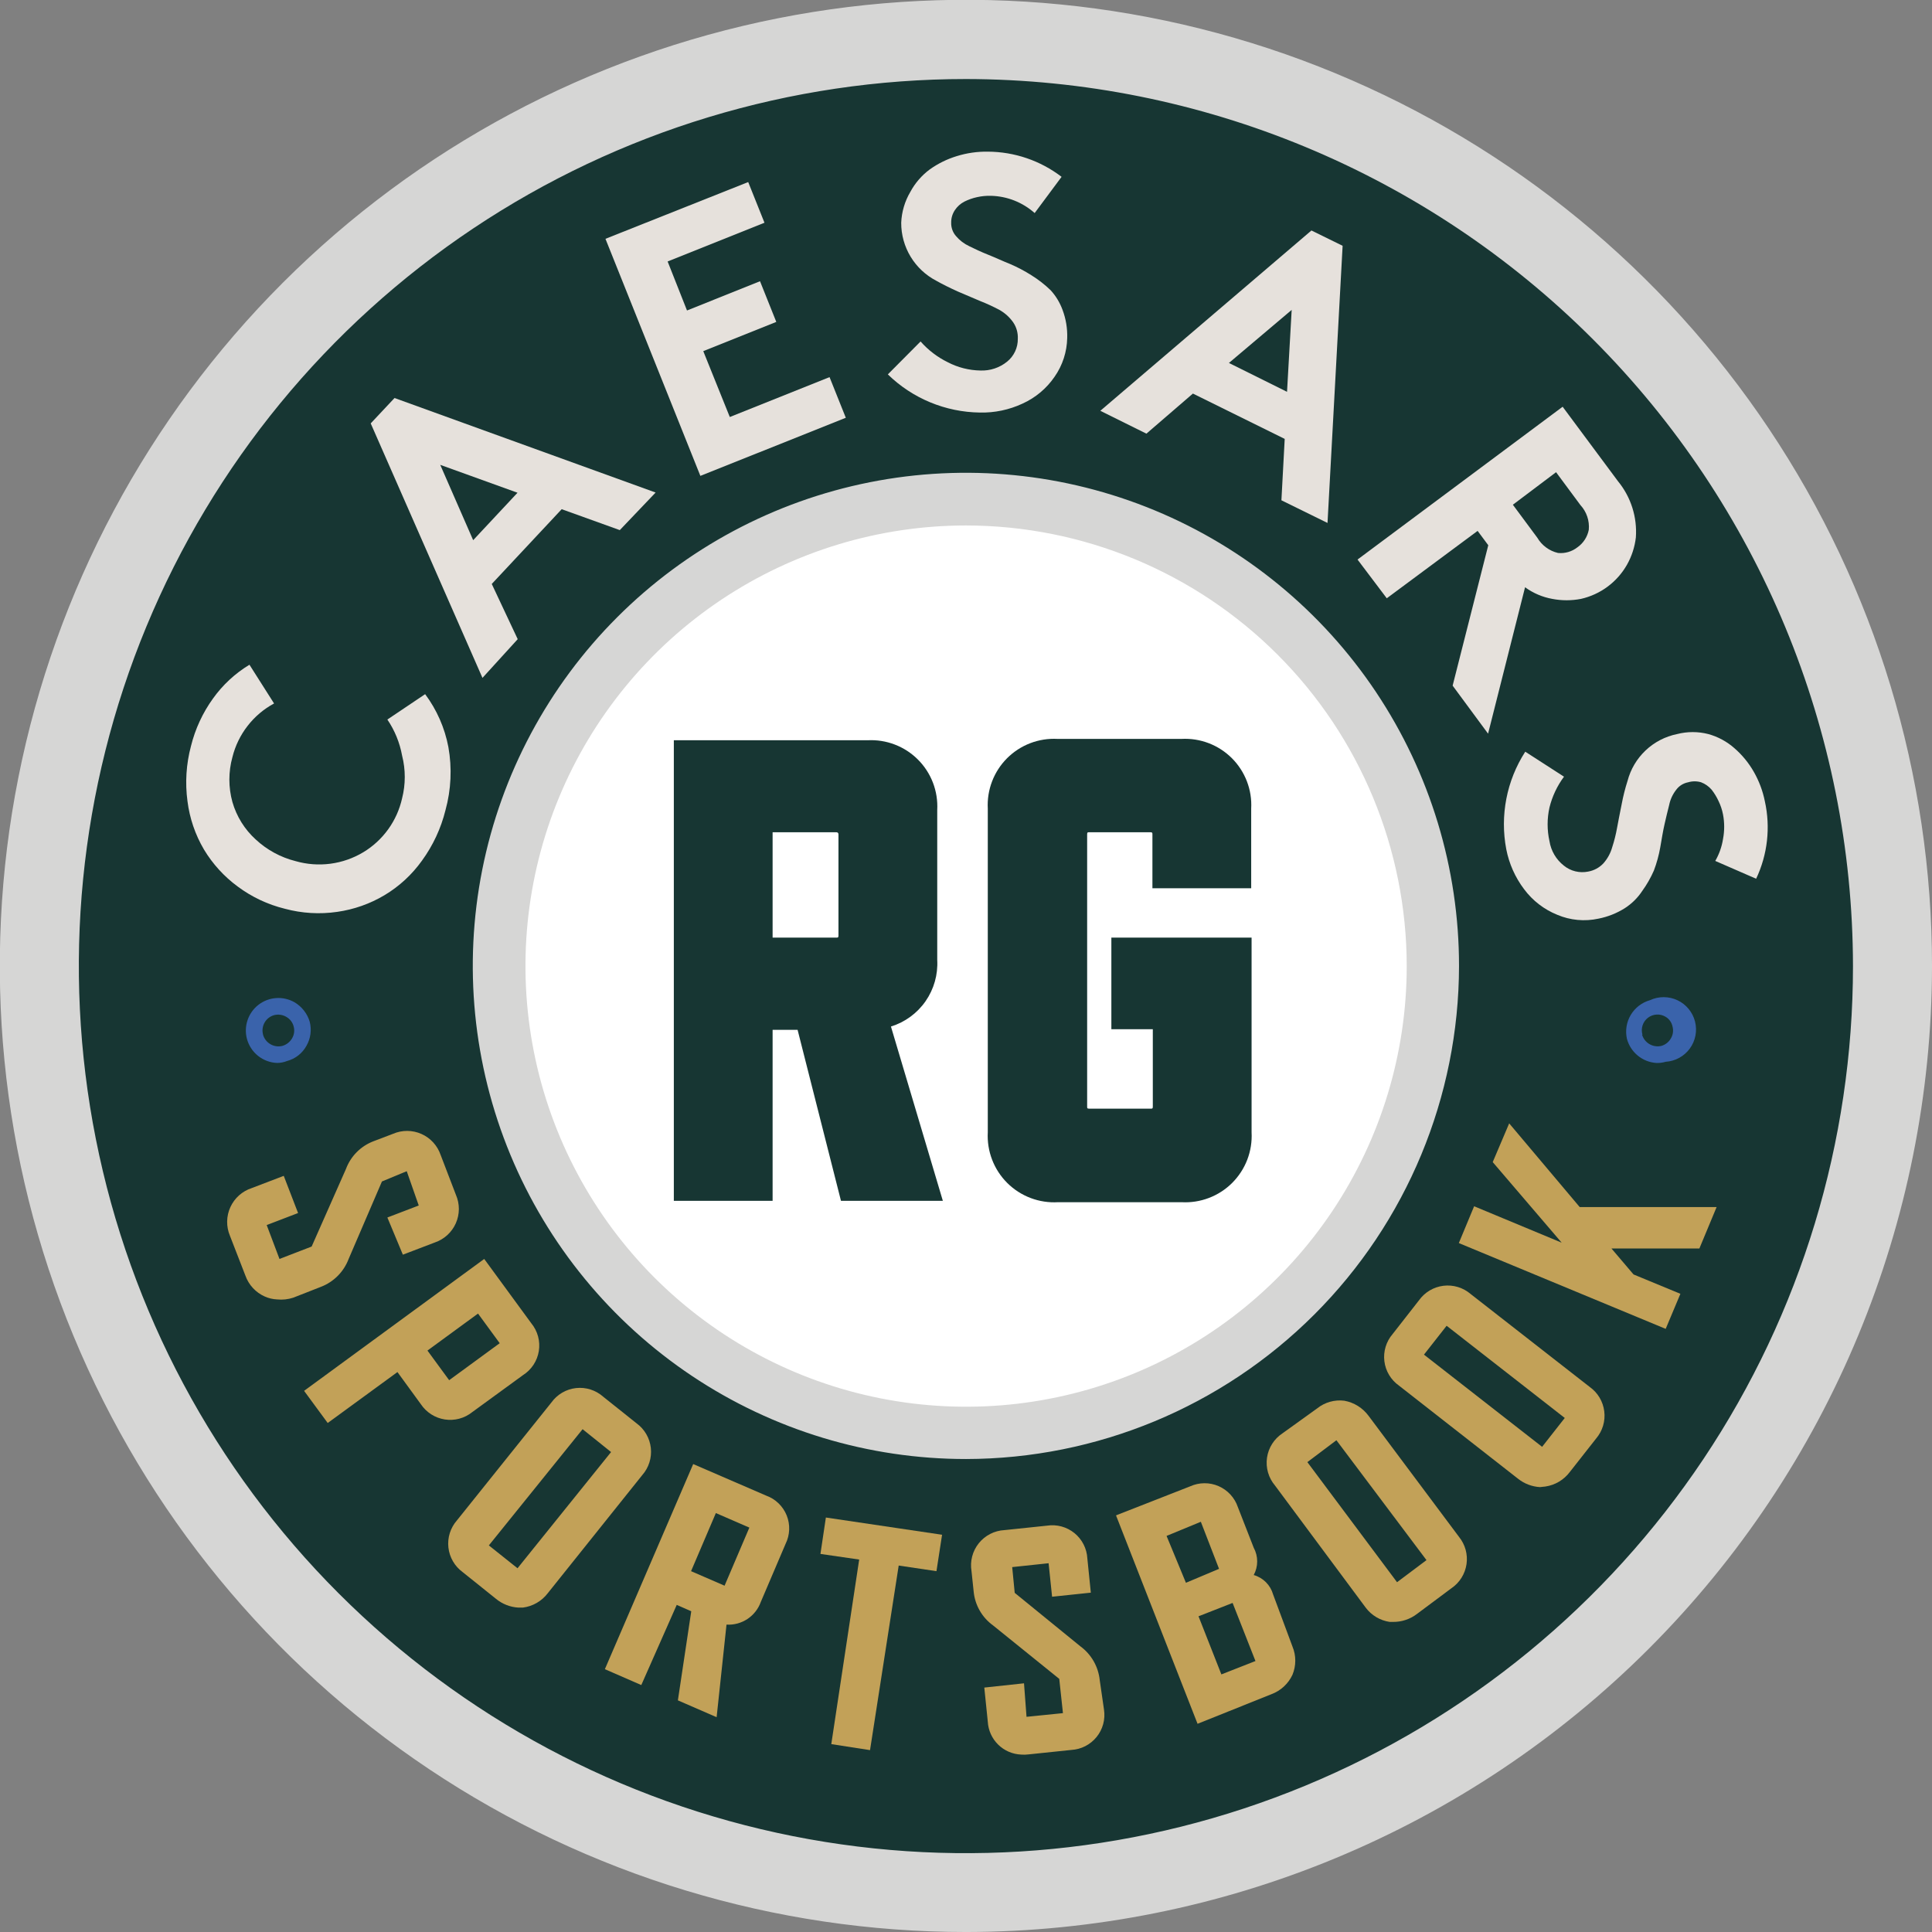
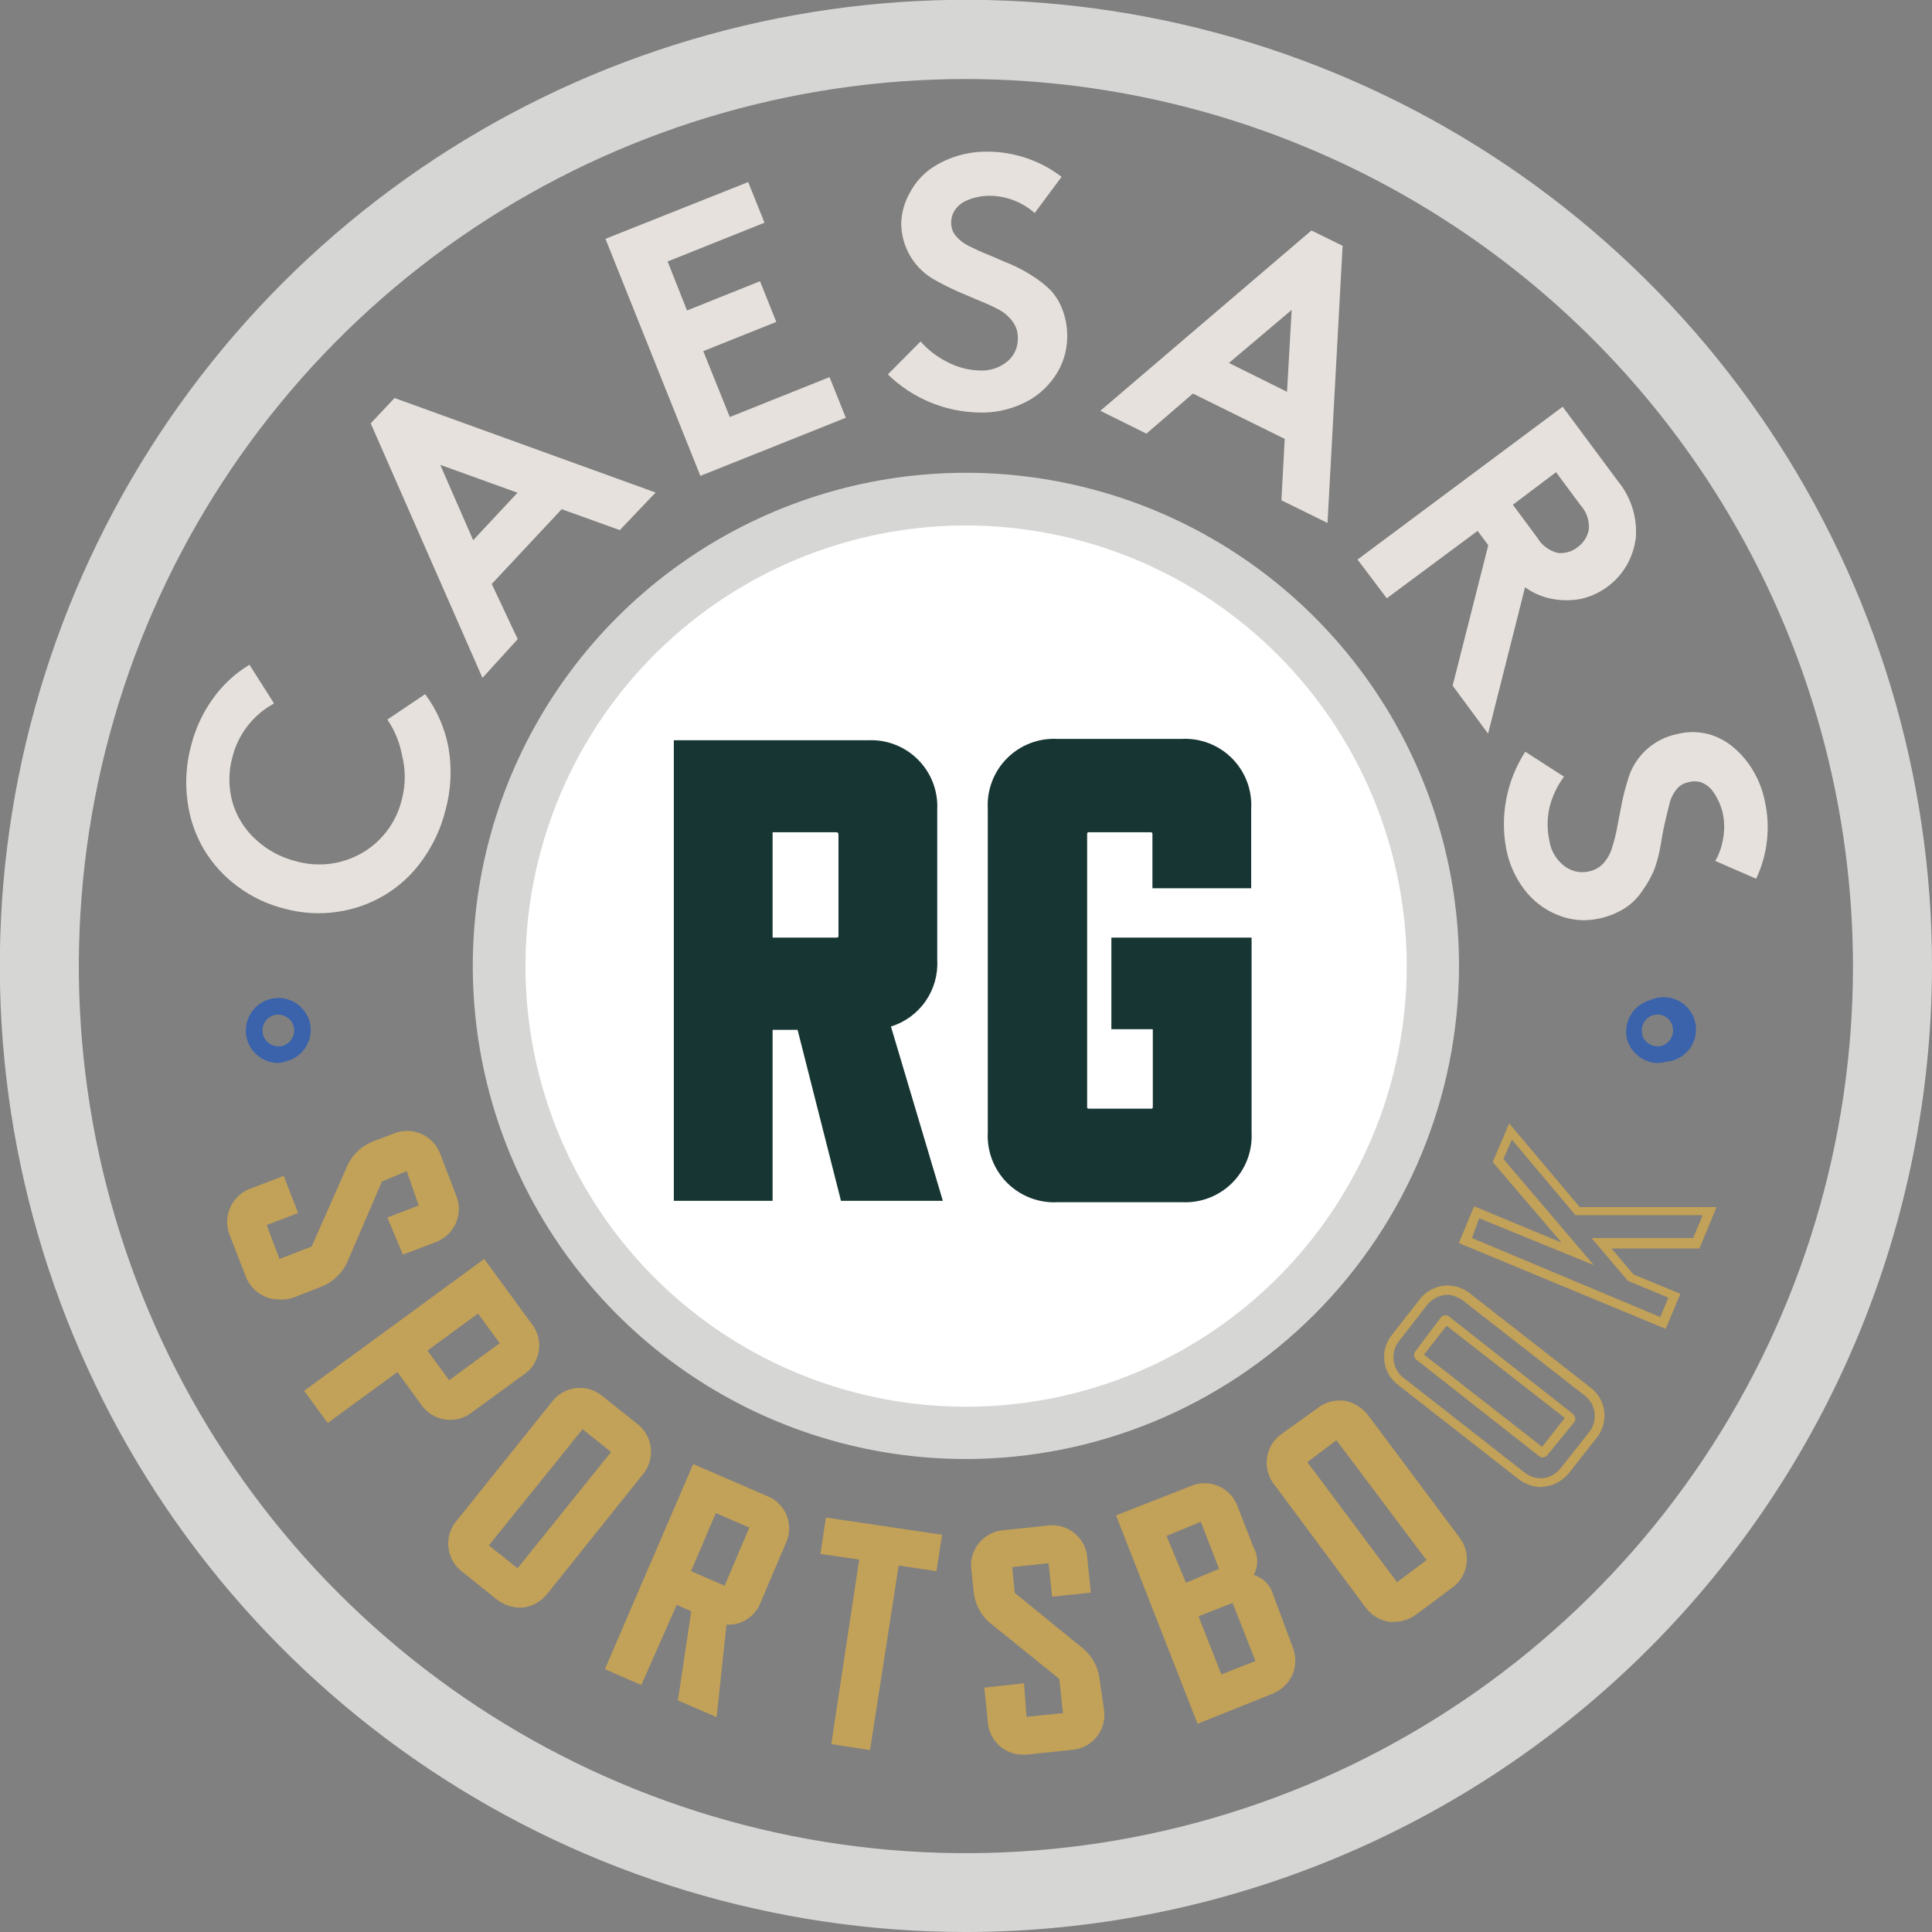
<svg xmlns="http://www.w3.org/2000/svg" width="159" height="159" viewBox="0 0 159 159" fill="none">
  <rect x="0" y="0" width="159" height="159" fill="#808080" stroke="none" />
  <g clip-path="url(#clip0)">
-     <path d="M140.447 122.643C164.274 88.99 156.309 42.392 122.656 18.565C89.003 -5.263 42.405 2.702 18.577 36.355C-5.251 70.008 2.714 116.606 36.368 140.434C70.021 164.262 116.619 156.297 140.447 122.643Z" fill="#173633" />
    <path d="M79.509 159.001C63.782 159.004 48.408 154.343 35.33 145.608C22.253 136.873 12.06 124.455 6.04 109.926C0.02 95.398 -1.556 79.41 1.512 63.985C4.579 48.561 12.152 34.392 23.272 23.272C34.392 12.152 48.561 4.579 63.985 1.512C79.41 -1.556 95.397 0.02 109.926 6.04C124.455 12.06 136.872 22.253 145.608 35.33C154.343 48.408 159.004 63.782 159.001 79.509C158.975 100.583 150.592 120.788 135.69 135.69C120.788 150.592 100.583 158.975 79.509 159.001V159.001ZM79.509 6.504C65.069 6.501 50.953 10.78 38.945 18.8C26.938 26.82 17.578 38.22 12.05 51.56C6.522 64.9 5.074 79.579 7.889 93.741C10.704 107.904 17.656 120.913 27.865 131.125C38.074 141.336 51.082 148.291 65.244 151.109C79.406 153.927 94.086 152.483 107.427 146.957C120.767 141.432 132.17 132.075 140.193 120.069C148.215 108.063 152.497 93.948 152.497 79.509C152.472 60.157 144.774 41.605 131.092 27.92C117.41 14.235 98.86 6.534 79.509 6.504V6.504Z" fill="#D6D6D5" />
    <path d="M110.994 101.79C123.305 84.403 119.19 60.328 101.802 48.017C84.415 35.707 60.341 39.822 48.03 57.209C35.719 74.596 39.834 98.671 57.221 110.981C74.609 123.292 98.683 119.177 110.994 101.79Z" fill="white" />
    <path d="M79.508 120.075C71.48 120.078 63.632 117.7 56.955 113.242C50.279 108.784 45.075 102.446 42.001 95.03C38.928 87.614 38.123 79.452 39.688 71.579C41.254 63.705 45.119 56.472 50.796 50.796C56.472 45.119 63.705 41.254 71.579 39.688C79.452 38.123 87.614 38.928 95.03 42.001C102.446 45.075 108.784 50.279 113.242 56.955C117.7 63.632 120.078 71.48 120.075 79.508C120.058 90.262 115.779 100.57 108.175 108.174C100.57 115.779 90.262 120.058 79.508 120.075V120.075ZM79.508 43.245C72.336 43.245 65.325 45.372 59.361 49.356C53.398 53.341 48.75 59.004 46.005 65.631C43.261 72.257 42.542 79.548 43.942 86.583C45.341 93.617 48.795 100.078 53.866 105.15C58.938 110.221 65.399 113.675 72.433 115.074C79.468 116.474 86.759 115.755 93.385 113.011C100.012 110.266 105.675 105.618 109.66 99.655C113.644 93.691 115.771 86.68 115.771 79.508C115.763 69.893 111.939 60.674 105.141 53.875C98.342 47.077 89.123 43.253 79.508 43.245V43.245Z" fill="#D6D6D5" />
    <path d="M25.982 102.764L28.803 96.388C28.977 95.913 29.25 95.481 29.605 95.121C29.96 94.761 30.388 94.481 30.86 94.3L32.454 93.694C32.78 93.553 33.133 93.484 33.489 93.489C33.844 93.494 34.195 93.575 34.517 93.725C34.839 93.876 35.126 94.093 35.358 94.362C35.591 94.632 35.763 94.948 35.865 95.288L37.14 98.588C37.282 98.909 37.356 99.257 37.355 99.609C37.355 99.96 37.281 100.308 37.139 100.629C36.996 100.95 36.788 101.238 36.527 101.474C36.267 101.71 35.959 101.889 35.626 101.999L33.346 102.876L32.422 100.421L34.876 99.465C34.893 99.462 34.909 99.454 34.923 99.444C34.937 99.434 34.948 99.42 34.956 99.405C34.964 99.389 34.968 99.372 34.968 99.355C34.968 99.338 34.964 99.321 34.956 99.305L33.697 96.022C33.683 95.989 33.657 95.963 33.625 95.948C33.592 95.933 33.555 95.931 33.522 95.942L31.29 96.803C31.194 96.847 31.119 96.927 31.083 97.026L28.261 103.402C28.088 103.877 27.814 104.309 27.46 104.669C27.105 105.029 26.677 105.309 26.205 105.49L23.989 106.351C23.663 106.492 23.31 106.562 22.954 106.556C22.599 106.551 22.248 106.47 21.926 106.32C21.604 106.169 21.317 105.952 21.085 105.683C20.852 105.413 20.68 105.098 20.578 104.757L19.303 101.473C19.162 101.146 19.092 100.794 19.098 100.438C19.103 100.082 19.183 99.732 19.334 99.409C19.485 99.087 19.702 98.8 19.971 98.568C20.241 98.336 20.556 98.163 20.897 98.062L23.113 97.233L24.005 99.576L21.551 100.533C21.54 100.543 21.532 100.555 21.526 100.569C21.52 100.583 21.517 100.597 21.517 100.612C21.517 100.627 21.52 100.642 21.526 100.656C21.532 100.669 21.54 100.682 21.551 100.692L22.81 103.976C22.834 103.998 22.865 104.011 22.898 104.011C22.93 104.011 22.962 103.998 22.985 103.976L25.87 102.86C25.914 102.836 25.952 102.804 25.982 102.764V102.764Z" fill="#C2A158" />
    <path d="M22.81 106.94C22.458 106.926 22.112 106.844 21.79 106.701C21.421 106.537 21.09 106.3 20.816 106.004C20.542 105.708 20.331 105.36 20.196 104.98L18.921 101.696C18.764 101.322 18.687 100.92 18.694 100.514C18.701 100.109 18.792 99.709 18.961 99.341C19.131 98.972 19.374 98.643 19.677 98.373C19.98 98.104 20.336 97.9 20.722 97.775L23.352 96.771L24.531 99.831L21.949 100.82L23.001 103.609L25.647 102.589L28.468 96.213C28.662 95.69 28.966 95.214 29.359 94.818C29.753 94.422 30.226 94.115 30.748 93.918L32.342 93.312C32.712 93.152 33.111 93.07 33.514 93.072C33.916 93.073 34.315 93.158 34.683 93.322C35.052 93.485 35.382 93.723 35.654 94.02C35.926 94.317 36.133 94.668 36.263 95.049L37.522 98.333C37.683 98.703 37.764 99.102 37.763 99.505C37.761 99.907 37.676 100.306 37.513 100.674C37.349 101.043 37.112 101.373 36.814 101.645C36.517 101.917 36.166 102.124 35.785 102.254L33.155 103.258L31.88 100.198L34.462 99.21L33.474 96.388L31.433 97.233L28.692 103.609C28.495 104.131 28.19 104.605 27.797 105.001C27.405 105.396 26.933 105.704 26.412 105.904L24.133 106.797C23.707 106.937 23.256 106.986 22.81 106.94ZM22.81 97.759L20.881 98.492C20.595 98.59 20.331 98.745 20.106 98.948C19.882 99.151 19.701 99.397 19.574 99.672C19.344 100.234 19.344 100.864 19.574 101.425L20.833 104.709C20.921 105.017 21.077 105.302 21.29 105.541C21.502 105.781 21.766 105.97 22.061 106.094C22.357 106.218 22.676 106.274 22.996 106.258C23.316 106.241 23.628 106.153 23.91 106L26.062 105.203C26.486 105.04 26.871 104.787 27.19 104.463C27.509 104.138 27.755 103.749 27.911 103.322L30.732 96.946C30.815 96.757 30.97 96.607 31.162 96.532L33.474 95.639C33.535 95.614 33.601 95.601 33.668 95.601C33.735 95.602 33.801 95.616 33.862 95.643C33.923 95.67 33.978 95.709 34.023 95.757C34.069 95.806 34.104 95.863 34.127 95.926L35.386 99.21C35.412 99.272 35.425 99.34 35.425 99.407C35.424 99.475 35.41 99.542 35.384 99.605C35.357 99.667 35.318 99.723 35.269 99.77C35.22 99.818 35.163 99.855 35.099 99.879L32.995 100.692L33.617 102.286L35.546 101.553C35.835 101.461 36.101 101.309 36.326 101.106C36.552 100.904 36.731 100.655 36.854 100.378C36.976 100.1 37.037 99.8 37.035 99.497C37.032 99.194 36.964 98.895 36.837 98.62L35.578 95.336C35.488 95.037 35.334 94.761 35.125 94.528C34.917 94.294 34.66 94.11 34.373 93.987C34.086 93.863 33.775 93.805 33.463 93.815C33.15 93.825 32.844 93.904 32.565 94.045L30.971 94.651C30.547 94.814 30.162 95.067 29.843 95.391C29.524 95.716 29.278 96.105 29.122 96.532L26.301 102.908C26.225 103.087 26.082 103.23 25.902 103.306L23.001 104.422C22.94 104.448 22.873 104.46 22.807 104.46C22.74 104.459 22.674 104.445 22.613 104.418C22.552 104.391 22.497 104.352 22.451 104.304C22.406 104.255 22.37 104.198 22.348 104.135L21.088 100.836C21.063 100.774 21.05 100.708 21.051 100.641C21.051 100.574 21.066 100.509 21.092 100.447C21.119 100.386 21.158 100.331 21.207 100.286C21.255 100.24 21.313 100.205 21.375 100.182L23.479 99.369L22.81 97.759ZM25.567 102.621L25.934 102.748L25.567 102.621Z" fill="#C2A158" />
    <path d="M35.068 115.293L32.836 112.344L27.098 116.584L25.504 114.544L39.85 104.135L43.484 109.124C43.708 109.397 43.871 109.713 43.965 110.053C44.059 110.393 44.08 110.749 44.027 111.097C43.974 111.446 43.849 111.779 43.66 112.077C43.47 112.374 43.22 112.628 42.926 112.822L38.75 115.867C38.477 116.087 38.16 116.248 37.822 116.338C37.483 116.429 37.129 116.448 36.782 116.394C36.435 116.34 36.104 116.214 35.809 116.025C35.513 115.835 35.261 115.586 35.068 115.293ZM41.683 110.511L39.515 107.562L34.733 111.053L36.885 114.002C36.908 114.024 36.94 114.037 36.972 114.037C37.005 114.037 37.036 114.024 37.06 114.002L41.635 110.654C41.65 110.642 41.662 110.626 41.669 110.607C41.676 110.589 41.678 110.569 41.675 110.55C41.671 110.53 41.663 110.512 41.65 110.497C41.638 110.482 41.621 110.47 41.603 110.463L41.683 110.511Z" fill="#C2A158" />
    <path d="M26.97 117.11L25.026 114.464L39.85 103.609L43.723 108.901C43.983 109.217 44.173 109.585 44.28 109.98C44.387 110.374 44.409 110.788 44.344 111.192C44.279 111.596 44.129 111.981 43.904 112.323C43.679 112.664 43.383 112.954 43.038 113.173L38.861 116.217C38.547 116.468 38.185 116.652 37.797 116.755C37.408 116.859 37.003 116.88 36.606 116.819C36.209 116.757 35.828 116.614 35.49 116.398C35.151 116.182 34.861 115.898 34.637 115.564L32.709 112.918L26.97 117.11ZM26.093 114.639L27.13 116.042L32.916 111.818L35.307 115.006C35.471 115.259 35.687 115.474 35.939 115.639C36.192 115.804 36.476 115.914 36.773 115.962C37.072 115.998 37.376 115.975 37.666 115.893C37.956 115.81 38.227 115.672 38.463 115.484L42.623 112.44C42.882 112.277 43.103 112.06 43.271 111.805C43.439 111.549 43.55 111.261 43.597 110.958C43.644 110.656 43.626 110.347 43.543 110.053C43.46 109.758 43.315 109.485 43.117 109.252L39.706 104.581L26.093 114.639ZM36.901 114.384C36.836 114.373 36.775 114.349 36.72 114.314C36.665 114.278 36.618 114.232 36.582 114.177L34.191 110.989L39.594 107.036L41.97 110.224C42.012 110.276 42.042 110.336 42.059 110.401C42.077 110.466 42.08 110.533 42.07 110.6C42.059 110.666 42.035 110.729 41.998 110.785C41.962 110.841 41.914 110.889 41.858 110.925L37.283 114.273C37.173 114.354 37.038 114.394 36.901 114.384V114.384ZM35.179 111.149L36.965 113.587L41.125 110.543L39.34 108.104L35.179 111.149Z" fill="#C2A158" />
    <path d="M41.061 131.281L38.256 129.113C37.97 128.907 37.73 128.644 37.553 128.34C37.375 128.036 37.263 127.698 37.224 127.348C37.185 126.998 37.219 126.644 37.326 126.308C37.432 125.972 37.608 125.662 37.841 125.399L45.62 115.691C45.822 115.391 46.088 115.137 46.398 114.948C46.707 114.759 47.054 114.64 47.414 114.597C47.775 114.555 48.14 114.591 48.485 114.703C48.83 114.815 49.147 115 49.413 115.245L52.171 117.445C52.454 117.651 52.691 117.913 52.867 118.215C53.043 118.517 53.155 118.852 53.195 119.2C53.236 119.547 53.204 119.899 53.102 120.233C52.999 120.568 52.829 120.877 52.602 121.143L44.823 130.866C44.616 131.157 44.349 131.402 44.041 131.583C43.733 131.764 43.39 131.878 43.035 131.917C42.68 131.956 42.32 131.919 41.98 131.81C41.64 131.7 41.327 131.52 41.061 131.281V131.281ZM50.625 119.262L47.867 117.046C47.844 117.024 47.812 117.011 47.78 117.011C47.747 117.011 47.716 117.024 47.692 117.046L39.722 127.072C39.709 127.084 39.698 127.099 39.69 127.116C39.683 127.132 39.679 127.15 39.679 127.168C39.679 127.186 39.683 127.204 39.69 127.221C39.698 127.237 39.709 127.252 39.722 127.264L42.464 129.463C42.487 129.486 42.519 129.498 42.551 129.498C42.584 129.498 42.615 129.486 42.639 129.463L50.609 119.437C50.63 119.438 50.65 119.433 50.668 119.423C50.686 119.413 50.701 119.397 50.711 119.379C50.721 119.361 50.726 119.34 50.725 119.32C50.723 119.299 50.717 119.279 50.705 119.262H50.625Z" fill="#C2A158" />
    <path d="M42.639 132.301C41.973 132.258 41.338 132.007 40.822 131.583L38.08 129.384C37.754 129.147 37.481 128.845 37.279 128.496C37.076 128.148 36.948 127.762 36.903 127.361C36.858 126.961 36.897 126.555 37.017 126.171C37.138 125.786 37.337 125.431 37.602 125.128L45.381 115.42C45.616 115.093 45.918 114.818 46.266 114.614C46.614 114.409 47.001 114.281 47.403 114.236C47.804 114.191 48.21 114.23 48.594 114.352C48.979 114.474 49.334 114.675 49.637 114.942L52.394 117.142C52.719 117.38 52.991 117.683 53.192 118.032C53.393 118.381 53.519 118.768 53.563 119.168C53.606 119.568 53.566 119.973 53.444 120.357C53.323 120.741 53.123 121.096 52.856 121.398L45.078 131.121C44.833 131.443 44.526 131.713 44.176 131.915C43.826 132.118 43.439 132.249 43.038 132.301H42.639ZM47.82 114.99C47.47 114.982 47.123 115.06 46.809 115.215C46.496 115.37 46.224 115.6 46.018 115.883L38.256 125.606C38.049 125.83 37.894 126.096 37.8 126.385C37.705 126.675 37.675 126.981 37.709 127.284C37.744 127.586 37.844 127.878 38.001 128.138C38.159 128.399 38.371 128.623 38.622 128.794L41.364 131.01C41.59 131.209 41.856 131.36 42.144 131.451C42.432 131.542 42.735 131.572 43.035 131.539C43.336 131.506 43.626 131.411 43.887 131.259C44.148 131.108 44.374 130.903 44.552 130.659L52.331 120.936C52.535 120.711 52.69 120.446 52.783 120.158C52.878 119.869 52.909 119.564 52.876 119.262C52.843 118.961 52.746 118.67 52.591 118.408C52.437 118.147 52.228 117.922 51.98 117.748L49.222 115.532C48.825 115.206 48.333 115.016 47.82 114.99V114.99ZM42.607 129.894C42.496 129.882 42.391 129.837 42.304 129.766L39.531 127.519C39.478 127.48 39.433 127.43 39.4 127.373C39.366 127.317 39.344 127.254 39.335 127.188C39.326 127.123 39.33 127.056 39.348 126.993C39.365 126.929 39.395 126.869 39.435 126.817L47.405 116.791C47.447 116.737 47.5 116.692 47.56 116.659C47.621 116.626 47.687 116.606 47.756 116.6C47.821 116.59 47.888 116.595 47.952 116.614C48.015 116.634 48.073 116.667 48.122 116.712L51.008 118.959C51.061 118.999 51.105 119.049 51.138 119.106C51.171 119.164 51.192 119.228 51.199 119.294C51.212 119.431 51.172 119.568 51.087 119.676L43.117 129.703C43.032 129.804 42.913 129.872 42.783 129.894H42.607ZM40.232 127.184L42.591 129.065L50.29 119.501L47.947 117.62L40.232 127.184Z" fill="#C2A158" />
    <path d="M56.14 139.713L57.256 132.364L55.423 131.583L52.602 138.167L50.29 137.178L57.256 120.999L62.931 123.438C63.26 123.562 63.56 123.754 63.811 124C64.062 124.247 64.259 124.543 64.39 124.87C64.52 125.197 64.581 125.547 64.569 125.899C64.556 126.251 64.471 126.596 64.317 126.913L62.261 131.695C62.062 132.256 61.667 132.726 61.148 133.019C60.63 133.312 60.023 133.408 59.44 133.289L58.611 140.829L56.14 139.713ZM56.316 129.495L59.679 130.946C59.689 130.956 59.702 130.965 59.715 130.971C59.729 130.976 59.744 130.979 59.759 130.979C59.773 130.979 59.788 130.976 59.802 130.971C59.816 130.965 59.828 130.956 59.838 130.946L62.166 125.686C62.188 125.662 62.2 125.631 62.2 125.598C62.2 125.565 62.188 125.534 62.166 125.51L58.802 124.076L56.316 129.495Z" fill="#C2A158" />
    <path d="M58.977 141.323L55.789 139.936L56.889 132.604L55.694 132.078L52.777 138.677L49.78 137.37L57.049 120.489L63.058 123.088C63.438 123.225 63.784 123.441 64.074 123.722C64.364 124.002 64.592 124.341 64.743 124.716C64.893 125.09 64.963 125.492 64.947 125.896C64.931 126.299 64.831 126.695 64.652 127.057L62.612 131.838C62.406 132.412 62.02 132.904 61.511 133.241C61.003 133.577 60.399 133.739 59.79 133.703L58.977 141.323ZM56.571 139.474L58.276 140.207L59.089 132.779H59.504C59.998 132.877 60.512 132.794 60.951 132.546C61.39 132.297 61.724 131.899 61.894 131.424L63.951 126.642C64.085 126.372 64.161 126.076 64.173 125.774C64.185 125.472 64.133 125.171 64.02 124.891C63.907 124.611 63.736 124.358 63.518 124.148C63.3 123.939 63.04 123.779 62.755 123.677L57.383 121.494L50.705 136.971L52.299 137.672L55.152 131.089L57.591 132.141L56.571 139.474ZM59.758 131.344C59.696 131.359 59.63 131.359 59.567 131.344L55.869 129.75L58.515 123.614L62.213 125.208C62.335 125.263 62.431 125.364 62.482 125.488C62.532 125.613 62.533 125.752 62.484 125.877L60.189 131.026C60.15 131.121 60.084 131.202 59.999 131.259C59.914 131.316 59.813 131.345 59.711 131.344H59.758ZM56.873 129.304L59.631 130.5L61.671 125.718L58.914 124.522L56.873 129.304Z" fill="#C2A158" />
    <path d="M73.562 128.395L71.283 143.586L68.796 143.22L71.076 128.029L67.888 127.551L68.239 125.319L76.942 126.626L76.607 128.874L73.562 128.395Z" fill="#C2A158" />
    <path d="M71.602 144.032L68.414 143.538L70.709 128.348L67.521 127.885L67.968 124.889L77.531 126.307L77.069 129.304L73.961 128.842L71.602 144.032ZM69.227 142.901L70.964 143.156L73.323 127.965L76.432 128.443L76.655 126.945L68.685 125.749L68.462 127.232L71.65 127.71L69.227 142.901Z" fill="#C2A158" />
    <path d="M87.446 137.88L81.995 133.48C81.581 133.189 81.234 132.811 80.978 132.374C80.722 131.937 80.564 131.45 80.512 130.946L80.337 129.272C80.285 128.924 80.307 128.569 80.4 128.23C80.493 127.891 80.656 127.575 80.878 127.302C81.1 127.029 81.376 126.806 81.689 126.645C82.002 126.485 82.345 126.392 82.696 126.371L86.203 126.005C86.551 125.951 86.907 125.97 87.247 126.062C87.587 126.154 87.904 126.317 88.178 126.539C88.451 126.762 88.675 127.039 88.834 127.353C88.994 127.667 89.086 128.012 89.104 128.364L89.359 130.786L86.856 131.057L86.585 128.427C86.585 128.427 86.585 128.3 86.442 128.316L82.935 128.682C82.919 128.682 82.903 128.686 82.888 128.692C82.874 128.699 82.861 128.708 82.85 128.72C82.839 128.733 82.832 128.747 82.827 128.762C82.822 128.778 82.821 128.794 82.823 128.81L83.079 131.185C83.079 131.238 83.092 131.291 83.117 131.338C83.142 131.385 83.178 131.425 83.222 131.456L88.673 135.855C89.086 136.145 89.431 136.52 89.687 136.954C89.942 137.389 90.102 137.873 90.156 138.374L90.395 140.733C90.449 141.081 90.429 141.437 90.337 141.777C90.245 142.117 90.082 142.434 89.86 142.708C89.638 142.981 89.361 143.205 89.046 143.364C88.732 143.524 88.388 143.616 88.036 143.634L84.529 144.001C84.181 144.055 83.825 144.035 83.485 143.943C83.145 143.851 82.828 143.688 82.554 143.466C82.281 143.243 82.057 142.966 81.897 142.652C81.738 142.338 81.646 141.993 81.628 141.641L81.373 139.219L83.876 138.964L84.162 141.594C84.162 141.61 84.166 141.626 84.172 141.64C84.179 141.655 84.188 141.668 84.201 141.679C84.213 141.689 84.227 141.697 84.242 141.702C84.258 141.706 84.274 141.708 84.29 141.705L87.797 141.339C87.876 141.339 87.924 141.339 87.908 141.195L87.669 138.119C87.652 138.065 87.623 138.016 87.584 137.974C87.546 137.933 87.499 137.901 87.446 137.88V137.88Z" fill="#C2A158" />
    <path d="M84.051 144.399C83.336 144.372 82.657 144.08 82.147 143.578C81.637 143.077 81.332 142.403 81.293 141.689L81.006 138.884L84.274 138.533L84.481 141.291L87.478 140.988L87.175 138.167L81.724 133.767C81.275 133.442 80.901 133.025 80.626 132.544C80.352 132.063 80.182 131.529 80.13 130.978L79.954 129.304C79.886 128.901 79.904 128.488 80.007 128.092C80.11 127.696 80.296 127.326 80.552 127.007C80.808 126.688 81.128 126.427 81.492 126.24C81.856 126.054 82.256 125.946 82.664 125.925L86.171 125.558C86.569 125.498 86.975 125.521 87.363 125.626C87.751 125.732 88.113 125.918 88.425 126.171C88.737 126.425 88.993 126.741 89.176 127.099C89.358 127.458 89.464 127.85 89.486 128.252L89.773 131.073L86.585 131.408L86.298 128.651L83.302 128.969L83.509 131.089L88.912 135.489C89.359 135.816 89.731 136.234 90.006 136.714C90.28 137.195 90.451 137.728 90.507 138.278L90.857 140.701C90.918 141.099 90.894 141.505 90.789 141.893C90.683 142.281 90.498 142.643 90.244 142.955C89.99 143.267 89.674 143.523 89.316 143.706C88.958 143.889 88.565 143.994 88.163 144.017L84.656 144.383C84.456 144.41 84.253 144.415 84.051 144.399V144.399ZM81.803 139.617L82.01 141.673C82.033 141.968 82.117 142.255 82.256 142.515C82.395 142.776 82.587 143.005 82.819 143.188C83.051 143.371 83.319 143.503 83.605 143.577C83.891 143.651 84.189 143.665 84.481 143.618L87.988 143.267C88.289 143.251 88.583 143.172 88.851 143.034C89.12 142.897 89.356 142.705 89.545 142.471C89.735 142.236 89.873 141.965 89.95 141.674C90.028 141.383 90.044 141.078 89.996 140.781L89.757 138.422C89.708 137.971 89.563 137.536 89.332 137.145C89.101 136.755 88.79 136.419 88.418 136.158L82.967 131.759C82.806 131.627 82.704 131.439 82.68 131.233L82.425 128.858C82.418 128.791 82.425 128.723 82.445 128.659C82.465 128.594 82.497 128.534 82.54 128.482C82.583 128.431 82.636 128.388 82.695 128.356C82.755 128.325 82.82 128.306 82.887 128.3L86.394 127.933C86.527 127.92 86.66 127.959 86.764 128.042C86.868 128.126 86.936 128.247 86.952 128.38L87.191 130.707L88.944 130.515L88.737 128.459C88.721 128.158 88.641 127.864 88.504 127.596C88.367 127.328 88.175 127.091 87.941 126.902C87.706 126.713 87.435 126.575 87.143 126.497C86.852 126.419 86.548 126.404 86.251 126.451L82.744 126.817C82.441 126.829 82.144 126.905 81.872 127.041C81.601 127.176 81.361 127.368 81.17 127.603C80.978 127.839 80.839 128.112 80.761 128.405C80.684 128.698 80.669 129.005 80.719 129.304L80.895 130.898C80.944 131.349 81.089 131.784 81.32 132.174C81.551 132.565 81.862 132.901 82.234 133.161L87.669 137.577C87.825 137.705 87.927 137.887 87.956 138.087L88.275 141.163C88.285 141.229 88.28 141.296 88.26 141.359C88.241 141.423 88.208 141.481 88.163 141.53C88.124 141.583 88.074 141.628 88.016 141.661C87.958 141.694 87.895 141.714 87.829 141.721L84.322 142.072C84.187 142.089 84.05 142.055 83.939 141.976C83.841 141.884 83.779 141.759 83.764 141.626L83.525 139.378L81.803 139.617ZM87.079 138.246L87.303 137.928L87.079 138.246Z" fill="#C2A158" />
    <path d="M104.518 139.091L98.827 141.339L92.451 124.921L98.094 122.737C98.415 122.594 98.763 122.52 99.115 122.519C99.467 122.518 99.815 122.59 100.137 122.731C100.46 122.872 100.749 123.079 100.988 123.338C101.226 123.596 101.407 123.902 101.521 124.235L102.828 127.583C103.045 127.964 103.121 128.409 103.042 128.84C102.964 129.272 102.735 129.662 102.398 129.942C102.835 129.921 103.267 130.053 103.618 130.314C103.97 130.576 104.22 130.951 104.326 131.376L106 135.68C106.14 136 106.213 136.345 106.214 136.694C106.215 137.044 106.143 137.389 106.004 137.709C105.865 138.03 105.661 138.318 105.405 138.556C105.149 138.793 104.847 138.976 104.518 139.091ZM100.772 129.192L99.082 124.857C99.059 124.839 99.031 124.829 99.002 124.829C98.974 124.829 98.945 124.839 98.923 124.857L95.512 126.196L97.313 130.707L100.708 129.368C100.726 129.364 100.743 129.355 100.757 129.343C100.77 129.33 100.781 129.315 100.787 129.297C100.794 129.28 100.795 129.261 100.793 129.243C100.79 129.225 100.783 129.207 100.772 129.192V129.192ZM103.768 136.812L101.696 131.536C101.686 131.525 101.673 131.517 101.66 131.511C101.646 131.505 101.631 131.502 101.617 131.502C101.602 131.502 101.587 131.505 101.573 131.511C101.56 131.517 101.547 131.525 101.537 131.536L98.142 132.859L100.294 138.374L103.689 137.035C103.689 137.035 103.8 136.875 103.768 136.812V136.812Z" fill="#C2A158" />
    <path d="M98.556 141.865L91.846 124.713L97.95 122.322C98.317 122.157 98.715 122.069 99.118 122.067C99.521 122.064 99.92 122.145 100.289 122.306C100.658 122.467 100.99 122.703 101.263 122.999C101.535 123.296 101.743 123.646 101.872 124.028L103.179 127.375C103.366 127.72 103.464 128.107 103.464 128.499C103.464 128.892 103.366 129.278 103.179 129.623C103.558 129.73 103.904 129.933 104.183 130.212C104.462 130.491 104.665 130.837 104.773 131.217L106.367 135.505C106.52 135.873 106.599 136.269 106.599 136.668C106.599 137.068 106.52 137.463 106.367 137.832C106.024 138.569 105.406 139.141 104.645 139.426V139.426L98.556 141.865ZM92.834 125.144L99.002 140.845L104.39 138.677C104.673 138.576 104.933 138.42 105.155 138.218C105.377 138.015 105.556 137.77 105.681 137.497C105.912 136.935 105.912 136.306 105.681 135.744L103.976 131.504C103.593 130.515 103.099 130.308 102.382 130.308H102.127L102.015 129.782L102.206 129.607C102.472 129.367 102.65 129.045 102.711 128.693C102.772 128.34 102.712 127.977 102.541 127.662L101.154 124.331C101.06 124.043 100.907 123.779 100.704 123.555C100.501 123.331 100.253 123.152 99.976 123.03C99.699 122.909 99.4 122.846 99.098 122.848C98.795 122.85 98.497 122.915 98.221 123.04L92.834 125.144ZM100.086 138.804L97.648 132.588L101.393 131.105C101.518 131.058 101.657 131.062 101.779 131.115C101.901 131.169 101.997 131.268 102.047 131.392L104.119 136.668C104.147 136.73 104.162 136.796 104.162 136.863C104.163 136.931 104.149 136.998 104.122 137.059C104.095 137.121 104.055 137.176 104.005 137.222C103.955 137.267 103.896 137.301 103.832 137.322L100.086 138.804ZM98.636 133.018L100.517 137.8L103.322 136.7L101.441 131.918L98.636 133.018ZM97.09 131.185L95.017 125.925L98.827 124.426C98.889 124.401 98.955 124.388 99.022 124.389C99.088 124.389 99.154 124.404 99.215 124.43C99.276 124.457 99.331 124.496 99.377 124.545C99.422 124.593 99.458 124.651 99.481 124.713L101.138 129.113C101.164 129.174 101.177 129.241 101.176 129.307C101.175 129.374 101.161 129.44 101.134 129.501C101.108 129.562 101.069 129.617 101.02 129.662C100.971 129.708 100.914 129.743 100.851 129.766L97.09 131.185ZM96.006 126.403L97.6 130.26L100.325 129.113L98.827 125.239L96.006 126.403Z" fill="#C2A158" />
    <path d="M119.214 130.404L116.361 132.524C116.089 132.748 115.774 132.913 115.435 133.008C115.095 133.103 114.74 133.125 114.391 133.074C114.043 133.023 113.709 132.9 113.411 132.711C113.114 132.523 112.859 132.275 112.663 131.982L105.203 122.02C104.978 121.749 104.812 121.434 104.716 121.096C104.62 120.757 104.596 120.402 104.645 120.054C104.695 119.705 104.817 119.371 105.004 119.073C105.19 118.774 105.437 118.519 105.729 118.322L108.55 116.217C108.821 115.992 109.136 115.826 109.474 115.73C109.813 115.634 110.168 115.61 110.516 115.66C110.865 115.709 111.199 115.831 111.497 116.018C111.795 116.205 112.051 116.452 112.248 116.743L119.708 126.706C119.935 126.974 120.103 127.287 120.202 127.625C120.3 127.962 120.327 128.316 120.28 128.664C120.234 129.013 120.115 129.347 119.931 129.647C119.748 129.947 119.503 130.204 119.214 130.404V130.404ZM109.985 118.066L107.164 120.171C107.14 120.197 107.127 120.231 107.127 120.266C107.127 120.301 107.14 120.336 107.164 120.362L114.767 130.707C114.777 130.72 114.791 130.731 114.806 130.738C114.821 130.745 114.838 130.749 114.855 130.749C114.871 130.749 114.888 130.745 114.903 130.738C114.918 130.731 114.932 130.72 114.942 130.707L117.764 128.603C117.777 128.592 117.788 128.579 117.795 128.564C117.802 128.549 117.806 128.532 117.806 128.515C117.806 128.498 117.802 128.481 117.795 128.466C117.788 128.451 117.777 128.438 117.764 128.427L110.065 118.146C110.06 118.127 110.05 118.11 110.036 118.096C110.022 118.082 110.004 118.071 109.985 118.066Z" fill="#C2A158" />
    <path d="M114.639 133.48H114.368C113.579 133.364 112.869 132.94 112.392 132.301L104.932 122.259C104.666 121.945 104.469 121.579 104.356 121.184C104.242 120.788 104.214 120.374 104.272 119.967C104.331 119.56 104.476 119.17 104.697 118.823C104.918 118.476 105.21 118.18 105.554 117.955L108.391 115.915C108.703 115.662 109.063 115.476 109.45 115.366C109.836 115.257 110.24 115.226 110.638 115.277C111.437 115.423 112.149 115.867 112.631 116.52L120.075 126.483C120.327 126.795 120.513 127.155 120.619 127.542C120.725 127.929 120.749 128.334 120.691 128.731C120.632 129.128 120.492 129.509 120.279 129.849C120.066 130.189 119.785 130.481 119.453 130.707V130.707L116.632 132.811C116.062 133.253 115.36 133.489 114.639 133.48V133.48ZM110.32 115.946C109.777 115.943 109.249 116.122 108.821 116.457L106 118.624C105.747 118.793 105.532 119.013 105.37 119.27C105.208 119.528 105.102 119.817 105.06 120.118C105.018 120.419 105.04 120.726 105.125 121.018C105.21 121.31 105.356 121.581 105.554 121.812L112.998 131.775C113.165 132.029 113.384 132.245 113.641 132.409C113.898 132.572 114.186 132.68 114.488 132.723C114.789 132.767 115.096 132.746 115.389 132.662C115.681 132.579 115.953 132.434 116.186 132.237L119.007 130.117C119.263 129.952 119.482 129.733 119.647 129.476C119.812 129.22 119.92 128.93 119.963 128.628C120.007 128.326 119.986 128.018 119.901 127.725C119.815 127.432 119.668 127.16 119.469 126.929L112.009 116.967C111.839 116.717 111.62 116.505 111.365 116.343C111.11 116.182 110.825 116.074 110.527 116.026L110.32 115.946ZM114.91 131.01C114.843 131.001 114.778 130.978 114.721 130.942C114.663 130.906 114.613 130.859 114.576 130.802L106.797 120.585C106.718 120.474 106.684 120.337 106.701 120.202C106.726 120.069 106.8 119.949 106.909 119.868L109.73 117.764C109.841 117.685 109.977 117.651 110.112 117.668C110.18 117.677 110.244 117.7 110.302 117.736C110.36 117.771 110.409 117.819 110.447 117.875L118.13 128.156C118.209 128.267 118.243 128.404 118.226 128.539C118.215 128.603 118.191 128.665 118.155 128.72C118.12 128.775 118.073 128.822 118.019 128.858L115.197 130.978C115.112 131.035 115.013 131.068 114.91 131.073V131.01ZM107.594 120.33L114.974 130.213L117.397 128.395L109.985 118.529L107.594 120.33Z" fill="#C2A158" />
-     <path d="M131.057 118.162L128.89 120.936C128.686 121.223 128.425 121.465 128.123 121.646C127.82 121.826 127.484 121.942 127.134 121.986C126.785 122.029 126.43 121.999 126.093 121.898C125.756 121.797 125.443 121.627 125.176 121.398L115.373 113.747C115.078 113.543 114.829 113.28 114.644 112.974C114.458 112.667 114.34 112.325 114.296 111.97C114.253 111.614 114.285 111.254 114.391 110.912C114.496 110.569 114.674 110.254 114.91 109.985L117.078 107.195C117.285 106.911 117.549 106.673 117.854 106.496C118.159 106.32 118.497 106.21 118.847 106.172C119.197 106.135 119.551 106.171 119.886 106.278C120.221 106.386 120.53 106.563 120.792 106.797L130.595 114.448C130.882 114.652 131.124 114.913 131.305 115.215C131.486 115.517 131.602 115.854 131.645 116.203C131.689 116.553 131.659 116.907 131.558 117.245C131.456 117.582 131.286 117.894 131.057 118.162V118.162ZM118.911 108.678L116.743 111.451C116.73 111.462 116.719 111.475 116.712 111.49C116.705 111.506 116.701 111.522 116.701 111.539C116.701 111.556 116.705 111.573 116.712 111.588C116.719 111.603 116.73 111.616 116.743 111.627L126.865 119.597C126.889 119.619 126.92 119.632 126.953 119.632C126.985 119.632 127.017 119.619 127.041 119.597L129.208 116.807C129.222 116.797 129.232 116.783 129.24 116.768C129.247 116.753 129.251 116.736 129.251 116.72C129.251 116.703 129.247 116.686 129.24 116.671C129.232 116.656 129.222 116.642 129.208 116.632L119.087 108.662C119.075 108.65 119.061 108.64 119.045 108.634C119.029 108.628 119.012 108.626 118.995 108.627C118.978 108.629 118.962 108.634 118.947 108.643C118.933 108.652 118.92 108.664 118.911 108.678V108.678Z" fill="#C2A158" />
    <path d="M126.738 122.386C126.081 122.349 125.452 122.11 124.937 121.701L115.134 114.034C114.805 113.802 114.528 113.504 114.321 113.159C114.114 112.814 113.981 112.429 113.932 112.03C113.882 111.631 113.917 111.226 114.033 110.84C114.149 110.455 114.345 110.099 114.607 109.794L116.775 107.02C117.009 106.691 117.308 106.414 117.654 106.207C118.001 105.999 118.387 105.867 118.787 105.817C119.188 105.768 119.594 105.802 119.981 105.919C120.367 106.036 120.725 106.231 121.031 106.494L130.834 114.145C131.161 114.379 131.436 114.677 131.642 115.022C131.847 115.367 131.979 115.751 132.028 116.15C132.078 116.548 132.044 116.953 131.929 117.338C131.814 117.722 131.62 118.079 131.36 118.385V118.385L129.192 121.143C128.706 121.79 127.985 122.22 127.184 122.338L126.738 122.386ZM119.214 106.558C118.857 106.553 118.503 106.634 118.184 106.795C117.865 106.956 117.589 107.192 117.381 107.482L115.213 110.272C115.013 110.499 114.863 110.766 114.772 111.056C114.682 111.345 114.655 111.651 114.691 111.952C114.727 112.253 114.826 112.542 114.982 112.802C115.138 113.062 115.347 113.286 115.596 113.46L125.415 121.143C125.633 121.329 125.887 121.47 126.16 121.558C126.434 121.645 126.722 121.678 127.009 121.653C127.307 121.61 127.593 121.508 127.851 121.352C128.108 121.196 128.332 120.989 128.507 120.744L130.707 117.955C130.909 117.728 131.06 117.46 131.15 117.169C131.241 116.879 131.268 116.572 131.23 116.271C131.192 115.969 131.091 115.678 130.932 115.419C130.773 115.16 130.56 114.937 130.308 114.767L120.505 107.116C120.138 106.809 119.689 106.615 119.214 106.558V106.558ZM126.945 119.947C126.84 119.942 126.739 119.903 126.658 119.836L116.52 111.866C116.474 111.82 116.437 111.765 116.412 111.705C116.387 111.645 116.374 111.58 116.374 111.515C116.374 111.45 116.387 111.385 116.412 111.325C116.437 111.265 116.474 111.21 116.52 111.164L118.608 108.391C118.654 108.345 118.709 108.308 118.769 108.283C118.829 108.258 118.894 108.245 118.959 108.245C119.024 108.245 119.089 108.258 119.149 108.283C119.209 108.308 119.264 108.345 119.31 108.391L129.447 116.361C129.546 116.449 129.613 116.566 129.639 116.696C129.649 116.764 129.644 116.833 129.625 116.899C129.605 116.965 129.572 117.026 129.527 117.078L127.359 119.74C127.312 119.805 127.249 119.858 127.177 119.894C127.105 119.93 127.025 119.948 126.945 119.947V119.947ZM117.19 111.483L126.913 119.071L128.778 116.696L119.055 109.108L117.19 111.483Z" fill="#C2A158" />
-     <path d="M139.601 102.206H131.807L134.198 105.044L137.8 106.542L136.844 108.869L120.553 102.095L121.525 99.767L129.846 103.226L123.279 95.543L124.331 93.073L129.846 99.624H140.717L139.601 102.206Z" fill="#C2A158" />
    <path d="M137.083 109.363L120.059 102.302L121.318 99.273L128.523 102.27L122.848 95.639L124.203 92.451L130.005 99.337H141.275L139.856 102.748H132.62L134.437 104.884L138.294 106.478L137.083 109.363ZM121.143 101.887L136.636 108.391L137.306 106.797L133.974 105.41L130.978 101.887H139.346L140.127 100.007H129.655L124.426 93.79L123.725 95.384L131.169 104.119L121.733 100.262L121.143 101.887Z" fill="#C2A158" />
    <path d="M22.794 87.478C22.226 87.454 21.68 87.249 21.235 86.894C20.791 86.538 20.472 86.05 20.323 85.501V85.501C20.187 84.99 20.205 84.45 20.375 83.95C20.545 83.449 20.86 83.01 21.279 82.687C21.698 82.365 22.204 82.174 22.732 82.139C23.259 82.103 23.786 82.225 24.244 82.489C24.845 82.845 25.289 83.414 25.488 84.083C25.663 84.757 25.566 85.473 25.217 86.075C25.049 86.38 24.821 86.647 24.547 86.86C24.273 87.074 23.959 87.23 23.623 87.319C23.359 87.424 23.078 87.478 22.794 87.478ZM21.646 85.151C21.74 85.482 21.958 85.763 22.256 85.936C22.553 86.109 22.907 86.159 23.24 86.075C23.576 85.978 23.862 85.756 24.037 85.454C24.125 85.306 24.181 85.142 24.203 84.973C24.225 84.803 24.212 84.63 24.165 84.465C24.122 84.301 24.046 84.147 23.942 84.013C23.838 83.879 23.707 83.767 23.559 83.684C23.26 83.511 22.906 83.459 22.571 83.541C22.237 83.63 21.953 83.849 21.78 84.147C21.607 84.446 21.559 84.801 21.646 85.135V85.151Z" fill="#3A63AB" />
    <path d="M19.128 62.309C18.793 63.519 18.793 64.797 19.128 66.007C19.468 67.19 20.13 68.255 21.041 69.083C21.967 69.946 23.097 70.56 24.324 70.869C25.255 71.136 26.23 71.209 27.19 71.083C28.15 70.957 29.073 70.634 29.903 70.135C30.706 69.65 31.402 69.007 31.95 68.246C32.498 67.484 32.886 66.62 33.091 65.704C33.385 64.548 33.385 63.337 33.091 62.181C32.898 61.12 32.485 60.11 31.88 59.217L34.988 57.128C35.948 58.415 36.602 59.903 36.901 61.48C37.209 63.208 37.128 64.984 36.662 66.676C36.292 68.169 35.637 69.577 34.733 70.821C33.91 71.975 32.858 72.947 31.641 73.674C30.448 74.384 29.126 74.85 27.751 75.045C26.314 75.254 24.85 75.167 23.448 74.79C22.041 74.445 20.719 73.822 19.558 72.957C18.442 72.135 17.499 71.1 16.785 69.912C16.068 68.695 15.607 67.345 15.43 65.943C15.225 64.425 15.322 62.881 15.717 61.4C16.066 59.989 16.683 58.658 17.534 57.479C18.334 56.361 19.354 55.417 20.53 54.706L22.555 57.894C21.708 58.351 20.966 58.979 20.376 59.74C19.785 60.5 19.36 61.375 19.128 62.309V62.309Z" fill="#E6E1DC" />
    <path d="M42.607 52.602L39.706 55.789L30.509 34.844L32.469 32.756L53.956 40.535L51.008 43.627L46.226 41.906L40.471 48.059L42.607 52.602ZM36.231 38.256L38.941 44.456L42.591 40.551L36.231 38.256Z" fill="#E6E1DC" />
    <path d="M62.915 18.331L54.945 21.519L56.539 25.552L62.548 23.145L63.887 26.492L57.878 28.899L60.061 34.319L68.27 31.035L69.609 34.382L57.639 39.164L49.828 19.654L61.576 14.983L62.915 18.331Z" fill="#E6E1DC" />
    <path d="M73.068 30.812L75.762 28.102C76.386 28.812 77.145 29.392 77.994 29.808C78.826 30.243 79.748 30.477 80.688 30.493C81.486 30.524 82.267 30.264 82.887 29.76C83.166 29.533 83.39 29.246 83.542 28.92C83.694 28.594 83.77 28.238 83.764 27.879C83.787 27.398 83.653 26.922 83.381 26.524C83.085 26.103 82.699 25.755 82.25 25.504C81.733 25.228 81.201 24.983 80.656 24.77L78.823 23.989C78.121 23.671 77.547 23.384 77.069 23.113C76.192 22.66 75.457 21.974 74.945 21.131C74.433 20.287 74.164 19.318 74.168 18.331C74.205 17.437 74.462 16.566 74.917 15.796C75.306 15.07 75.851 14.439 76.511 13.947C77.19 13.462 77.944 13.09 78.743 12.848C79.568 12.592 80.429 12.468 81.293 12.481C83.49 12.49 85.623 13.218 87.366 14.553L85.151 17.534C84.16 16.652 82.89 16.149 81.564 16.115C81.173 16.103 80.782 16.141 80.401 16.227C80.041 16.305 79.693 16.429 79.365 16.593C79.048 16.756 78.779 16.998 78.583 17.295C78.379 17.601 78.273 17.963 78.281 18.331C78.269 18.735 78.412 19.128 78.679 19.431C78.976 19.782 79.346 20.065 79.763 20.259C80.209 20.483 80.719 20.722 81.357 20.977C81.995 21.232 82.521 21.487 83.126 21.726C83.735 21.987 84.321 22.296 84.88 22.651C85.454 23.007 85.989 23.423 86.474 23.894C86.899 24.362 87.229 24.909 87.446 25.504C87.724 26.242 87.853 27.027 87.829 27.815C87.807 28.957 87.447 30.067 86.792 31.003C86.131 31.971 85.215 32.737 84.146 33.219C83.049 33.729 81.849 33.98 80.64 33.952C77.806 33.915 75.096 32.791 73.068 30.812V30.812Z" fill="#E6E1DC" />
    <path d="M94.348 35.689L90.554 33.808L107.929 18.968L110.495 20.228L109.252 43.038L105.458 41.173L105.729 36.12L98.174 32.39L94.348 35.689ZM106.303 25.504L101.138 29.871L105.92 32.246L106.303 25.504Z" fill="#E6E1DC" />
    <path d="M122.482 44.871L121.605 43.691L114.129 49.238L111.722 46.05L128.603 33.474L133.162 39.611C134.224 40.907 134.748 42.561 134.628 44.233C134.536 45.024 134.287 45.788 133.895 46.481C133.494 47.185 132.952 47.798 132.301 48.281C131.651 48.764 130.907 49.106 130.117 49.286C129.333 49.438 128.526 49.438 127.742 49.286C126.936 49.14 126.173 48.813 125.51 48.33L122.466 60.38L119.549 56.427L122.482 44.871ZM124.506 41.539L126.515 44.249C126.699 44.563 126.945 44.837 127.238 45.053C127.531 45.27 127.865 45.425 128.22 45.508C128.791 45.565 129.362 45.399 129.814 45.046C130.305 44.704 130.642 44.183 130.755 43.596C130.788 43.229 130.745 42.859 130.627 42.511C130.509 42.162 130.319 41.842 130.069 41.571L128.061 38.861L124.506 41.539Z" fill="#E6E1DC" />
    <path d="M125.526 61.863L128.714 63.919C128.152 64.676 127.746 65.538 127.519 66.453C127.315 67.367 127.315 68.314 127.519 69.227C127.645 70.021 128.066 70.739 128.698 71.235C128.975 71.462 129.299 71.624 129.647 71.709C129.994 71.794 130.356 71.801 130.707 71.729C131.182 71.644 131.618 71.41 131.95 71.06C132.293 70.675 132.544 70.217 132.683 69.721C132.853 69.199 132.986 68.667 133.082 68.127C133.193 67.569 133.305 66.915 133.464 66.166C133.584 65.525 133.744 64.891 133.943 64.269C134.194 63.309 134.71 62.439 135.431 61.757C136.152 61.075 137.05 60.609 138.023 60.412C138.865 60.196 139.748 60.196 140.59 60.412C141.386 60.631 142.122 61.029 142.741 61.576C143.378 62.13 143.917 62.787 144.335 63.52C144.766 64.274 145.073 65.092 145.244 65.943C145.721 68.089 145.468 70.333 144.527 72.319L141.163 70.853C141.485 70.297 141.701 69.686 141.801 69.051C141.928 68.383 141.928 67.696 141.801 67.027C141.727 66.646 141.604 66.276 141.434 65.927C141.281 65.592 141.088 65.276 140.861 64.987C140.628 64.717 140.332 64.509 140 64.381C139.651 64.277 139.28 64.277 138.932 64.381C138.536 64.456 138.182 64.678 137.944 65.003C137.659 65.367 137.462 65.793 137.37 66.246C137.242 66.74 137.115 67.282 136.987 67.84C136.86 68.398 136.748 69.083 136.636 69.737C136.521 70.389 136.345 71.03 136.11 71.65C135.851 72.24 135.531 72.801 135.154 73.323C134.78 73.891 134.291 74.374 133.719 74.742C133.056 75.16 132.321 75.451 131.552 75.603C130.414 75.851 129.228 75.74 128.156 75.284C127.072 74.846 126.129 74.118 125.431 73.18C124.698 72.211 124.197 71.088 123.964 69.896C123.434 67.117 123.993 64.24 125.526 61.863V61.863Z" fill="#E6E1DC" />
    <path d="M136.286 87.478C135.732 87.435 135.205 87.222 134.777 86.868C134.349 86.514 134.041 86.037 133.895 85.501C133.742 84.828 133.854 84.122 134.207 83.529C134.56 82.936 135.127 82.501 135.792 82.313C136.146 82.148 136.533 82.062 136.925 82.064C137.317 82.065 137.703 82.152 138.057 82.32C138.411 82.487 138.723 82.731 138.972 83.033C139.221 83.335 139.401 83.689 139.497 84.068C139.594 84.448 139.606 84.844 139.532 85.228C139.458 85.613 139.3 85.977 139.069 86.293C138.838 86.609 138.541 86.871 138.197 87.059C137.854 87.248 137.473 87.358 137.083 87.382C136.824 87.459 136.555 87.492 136.286 87.478V87.478ZM135.138 85.151C135.235 85.48 135.454 85.759 135.751 85.931C136.047 86.103 136.398 86.154 136.732 86.075C137.063 85.978 137.344 85.755 137.513 85.454C137.6 85.306 137.657 85.142 137.679 84.973C137.701 84.803 137.688 84.63 137.641 84.465C137.607 84.304 137.539 84.151 137.443 84.016C137.347 83.882 137.225 83.769 137.083 83.684C136.86 83.548 136.601 83.482 136.341 83.496C136.08 83.509 135.83 83.602 135.623 83.76C135.415 83.919 135.261 84.137 135.181 84.385C135.1 84.633 135.096 84.9 135.17 85.151H135.138Z" fill="#3A63AB" />
    <path d="M69.211 98.827L65.64 84.752H63.584V98.827H55.455V60.922H71.395C72.159 60.881 72.924 61.001 73.639 61.275C74.354 61.548 75.003 61.969 75.544 62.511C76.086 63.052 76.507 63.702 76.781 64.416C77.054 65.131 77.174 65.896 77.133 66.66V78.998C77.201 80.206 76.863 81.402 76.173 82.396C75.482 83.39 74.479 84.124 73.323 84.481L77.595 98.827H69.211ZM63.584 77.165H68.828C68.94 77.165 69.004 77.165 69.004 77.005V68.669C69.006 68.645 69.003 68.621 68.995 68.599C68.987 68.576 68.975 68.556 68.958 68.539C68.941 68.522 68.921 68.51 68.898 68.502C68.876 68.494 68.852 68.491 68.828 68.493H63.584V77.165Z" fill="#173633" />
    <path d="M97.233 98.939H87.079C86.31 98.985 85.54 98.868 84.819 98.595C84.099 98.323 83.444 97.901 82.897 97.358C82.351 96.814 81.925 96.162 81.649 95.442C81.373 94.723 81.251 93.954 81.293 93.184V66.549C81.252 65.784 81.372 65.02 81.646 64.305C81.919 63.59 82.341 62.941 82.882 62.399C83.423 61.858 84.073 61.437 84.787 61.163C85.502 60.889 86.267 60.769 87.032 60.81H97.233C97.998 60.769 98.762 60.889 99.477 61.163C100.192 61.437 100.841 61.858 101.383 62.399C101.924 62.941 102.345 63.59 102.619 64.305C102.893 65.02 103.013 65.784 102.971 66.549V73.1H94.842V68.669C94.842 68.557 94.842 68.493 94.683 68.493H89.63C89.518 68.493 89.47 68.493 89.47 68.669V91.08C89.47 91.192 89.47 91.24 89.63 91.24H94.715C94.826 91.24 94.874 91.24 94.874 91.08V84.704H91.463V77.165H103.003V93.184C103.045 93.952 102.924 94.72 102.649 95.439C102.373 96.156 101.949 96.808 101.405 97.352C100.86 97.895 100.207 98.317 99.488 98.59C98.769 98.864 98.001 98.982 97.233 98.939V98.939Z" fill="#173633" />
  </g>
  <defs>
    <clipPath id="clip0">
      <rect width="159" height="159" fill="white" />
    </clipPath>
  </defs>
</svg>